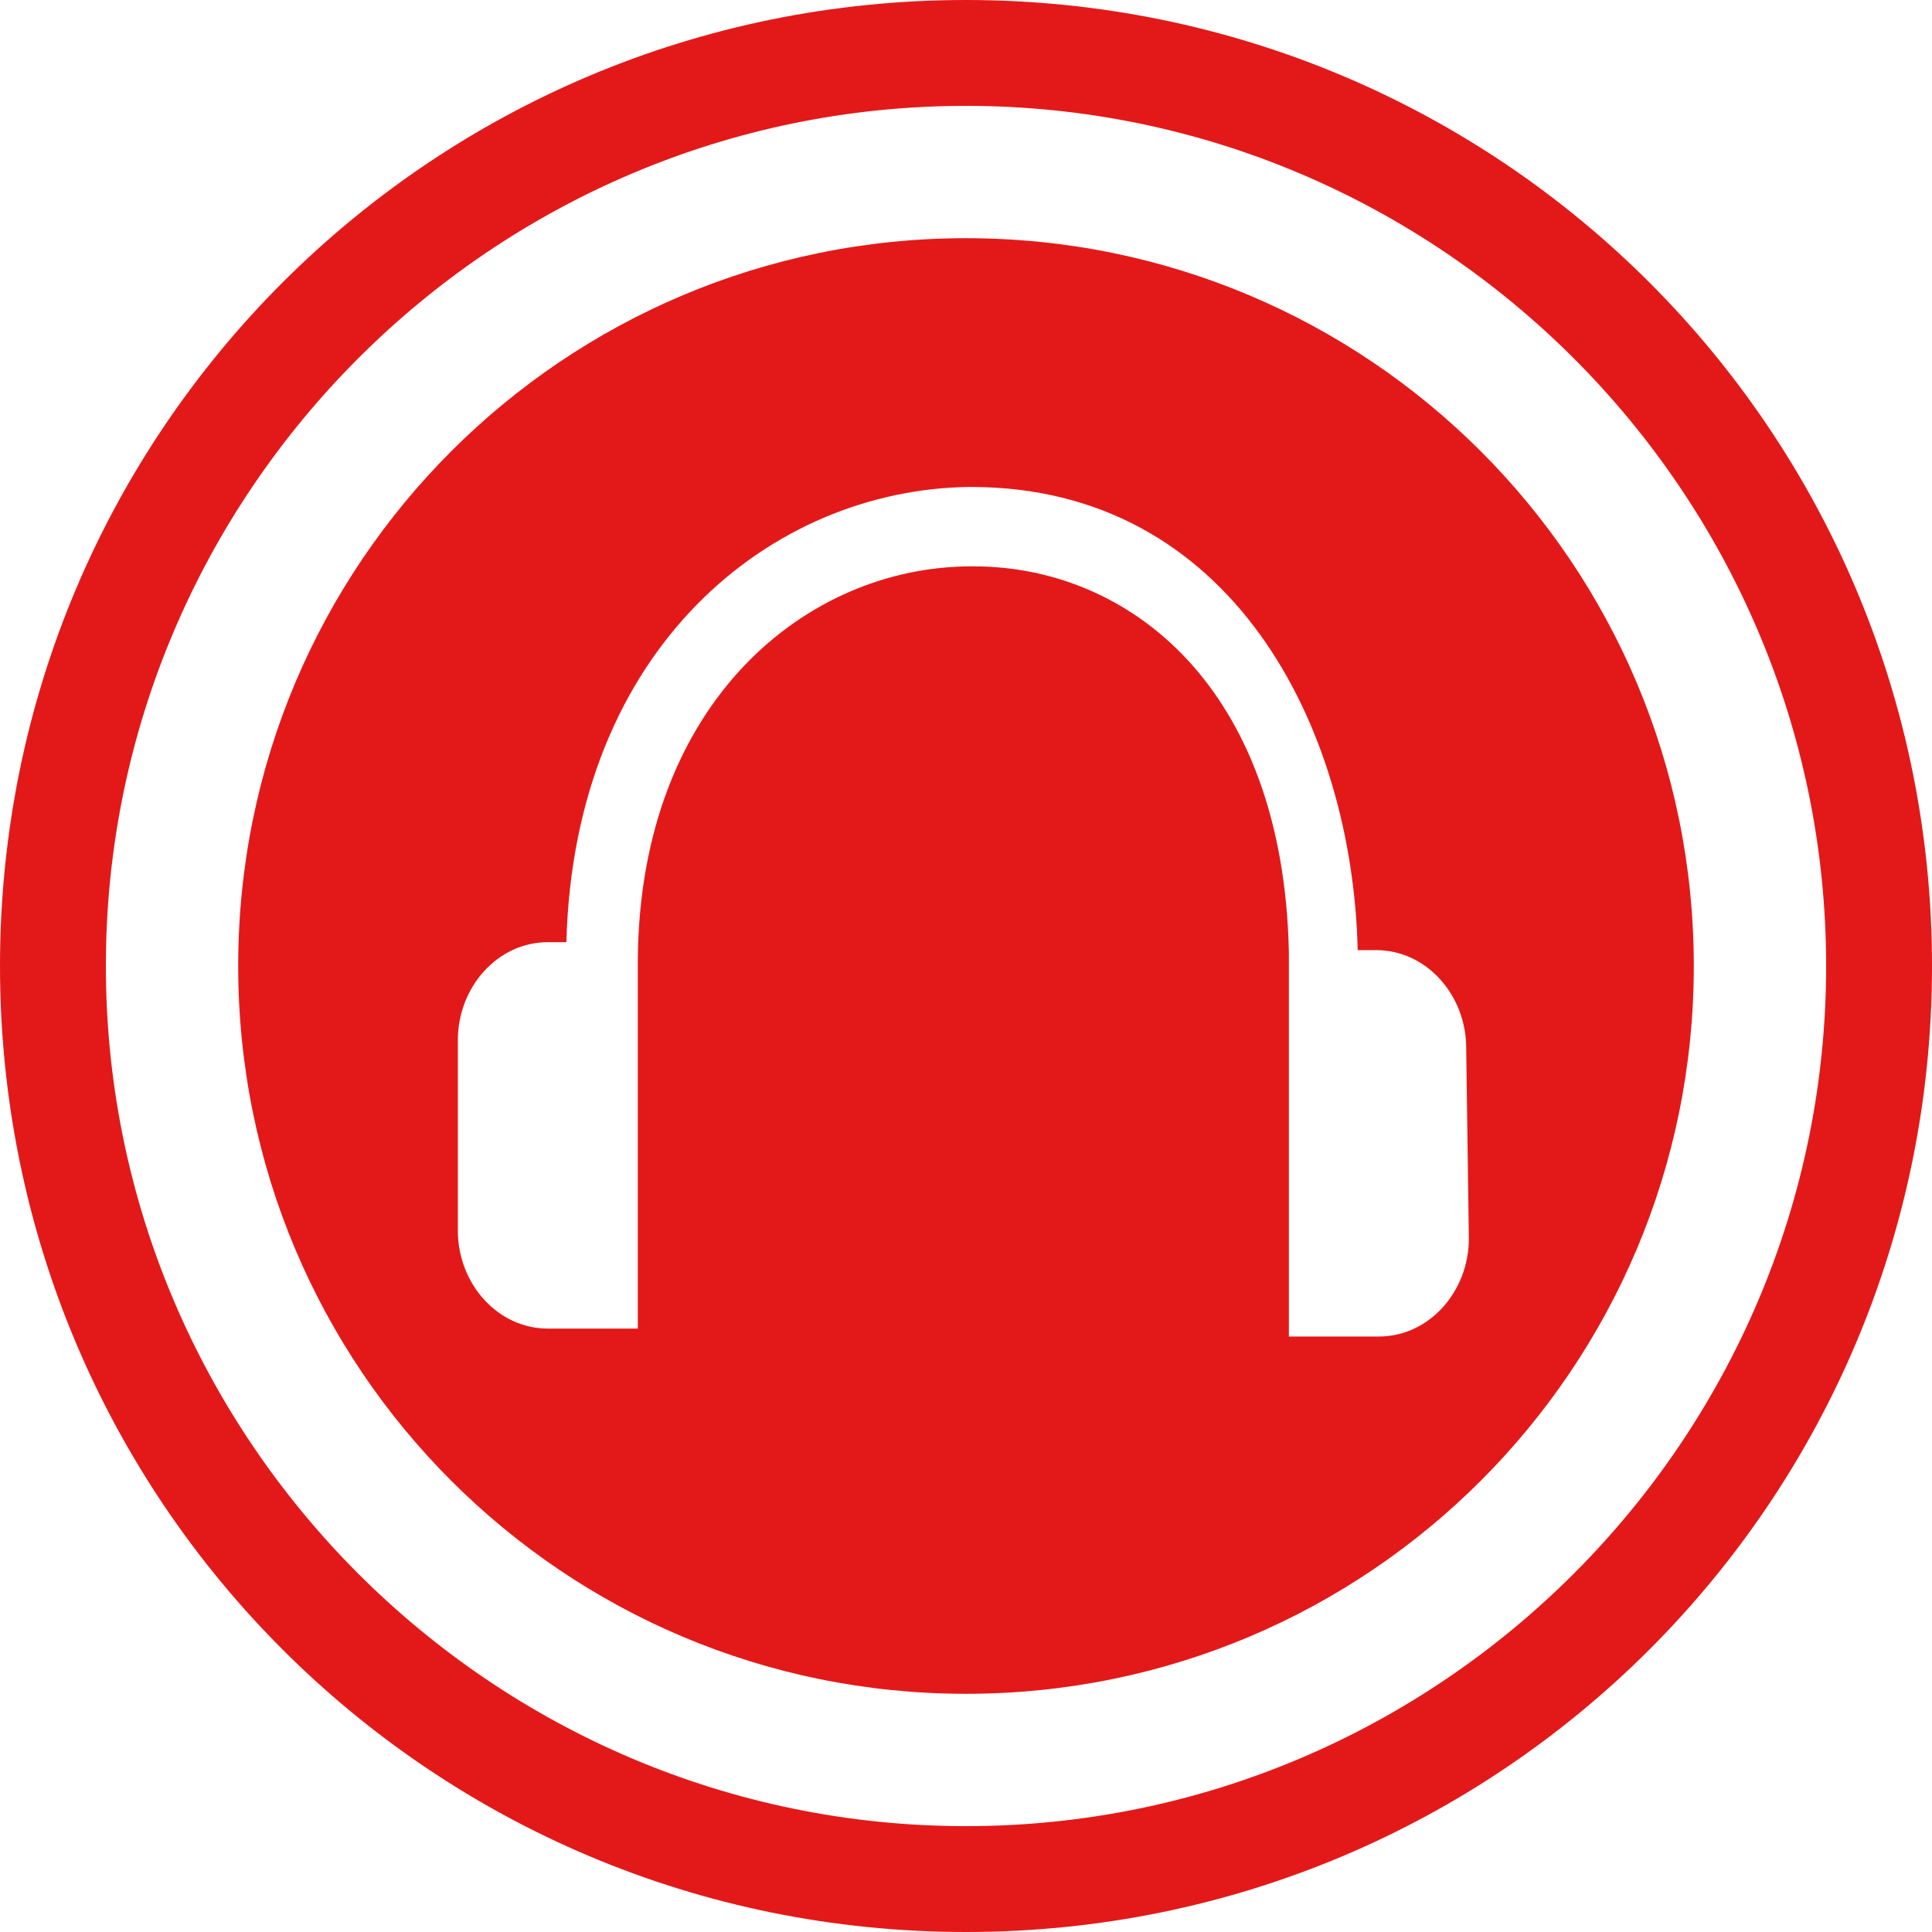
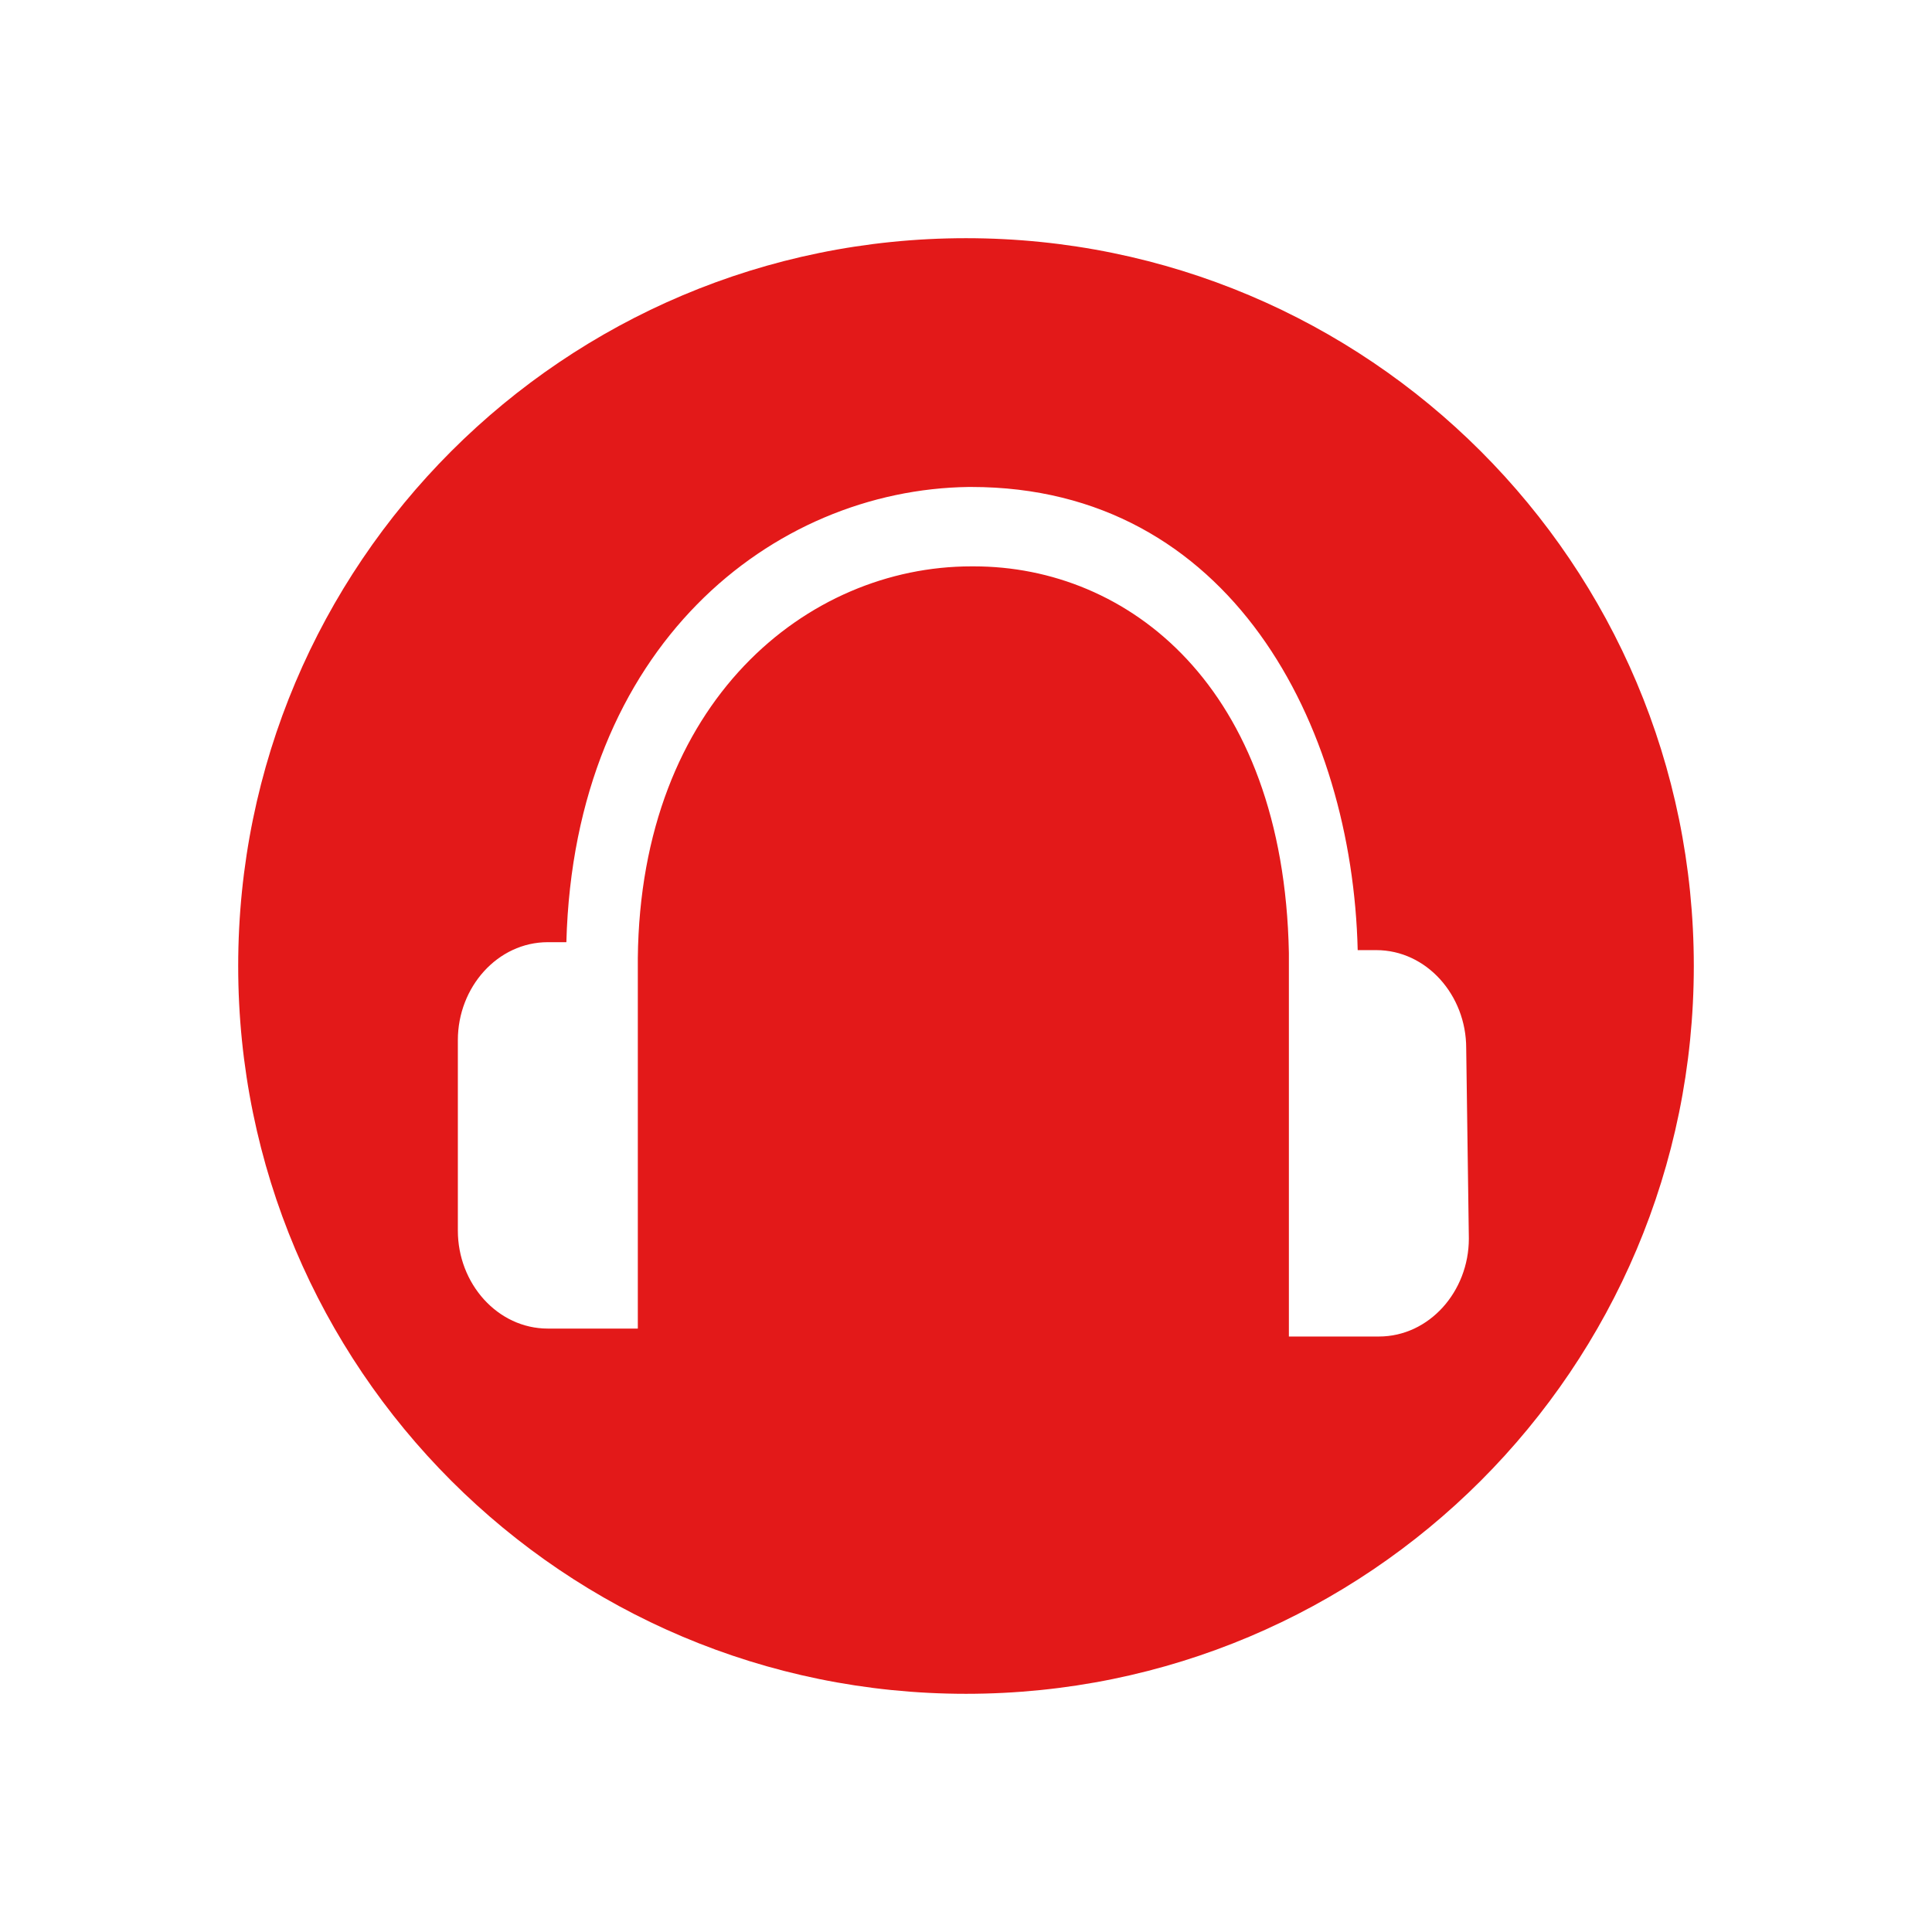
<svg xmlns="http://www.w3.org/2000/svg" version="1.1" id="Livello_1" x="0px" y="0px" width="73px" height="73px" viewBox="-384 261.3 73 73" enable-background="new -384 261.3 73 73" xml:space="preserve">
-   <path fill="#E31919" d="M-347.5,261.3c-20.2,0-36.5,16.3-36.5,36.5s16.3,36.5,36.5,36.5S-311,318-311,297.8  S-327.3,261.3-347.5,261.3z M-347.5,330.3c-17.9,0-32.5-14.6-32.5-32.5s14.6-32.5,32.5-32.5s32.5,14.6,32.5,32.5  S-329.6,330.3-347.5,330.3z" />
  <path fill="#E31919" d="M-347.5,270.3c-15.2,0-27.5,12.3-27.5,27.5s12.3,27.5,27.5,27.5S-320,313-320,297.8  S-332.3,270.3-347.5,270.3z M-328.5,308.1c0,2-1.5,3.7-3.4,3.7h-3.4v-14.5l0,0c-0.2-10.1-6.1-14.6-11.9-14.6c0,0,0,0-0.1,0  c-6.2,0-12.5,5.1-12.6,14.8l0,0v14h-3.4c-1.9,0-3.4-1.7-3.4-3.7v-7.2c0-2,1.5-3.7,3.4-3.7h0.7c0.3-11.2,7.8-17.1,15.2-17.2h0.1  c9.8,0,14.4,9,14.6,17.5h0.7c1.9,0,3.4,1.7,3.4,3.7L-328.5,308.1L-328.5,308.1z" />
</svg>